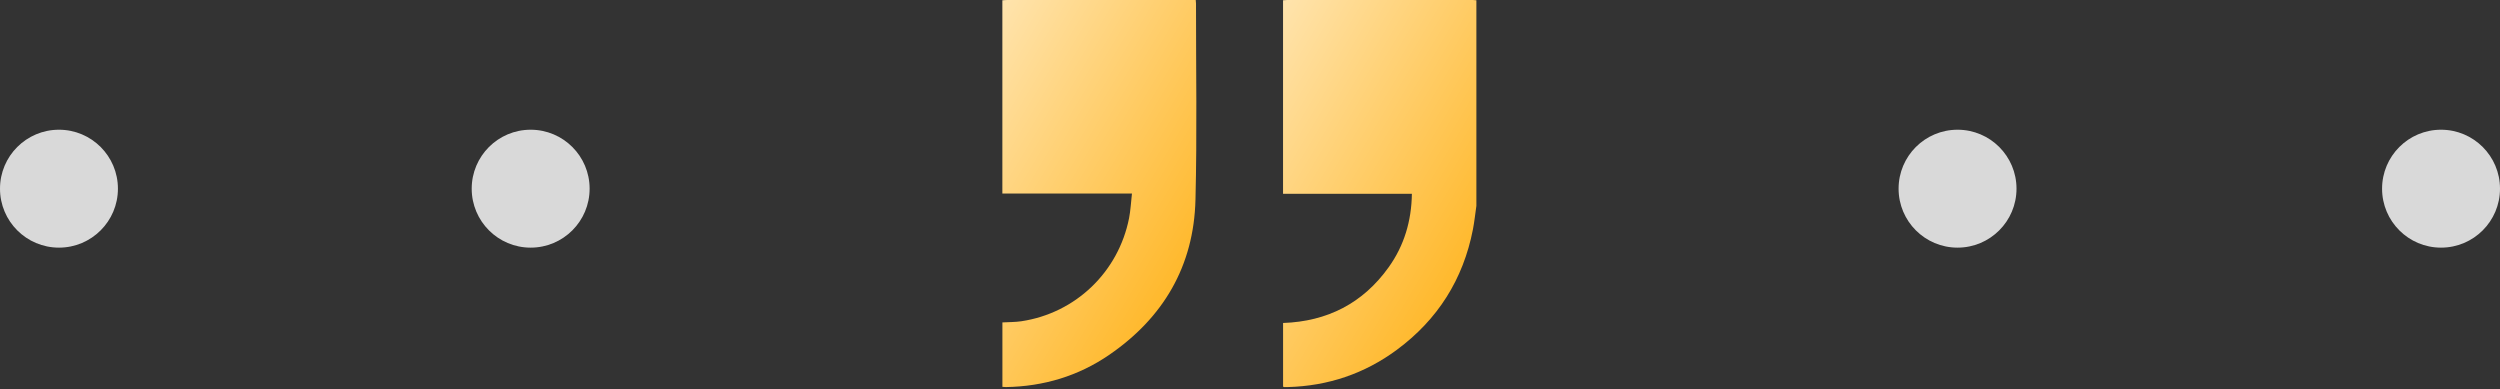
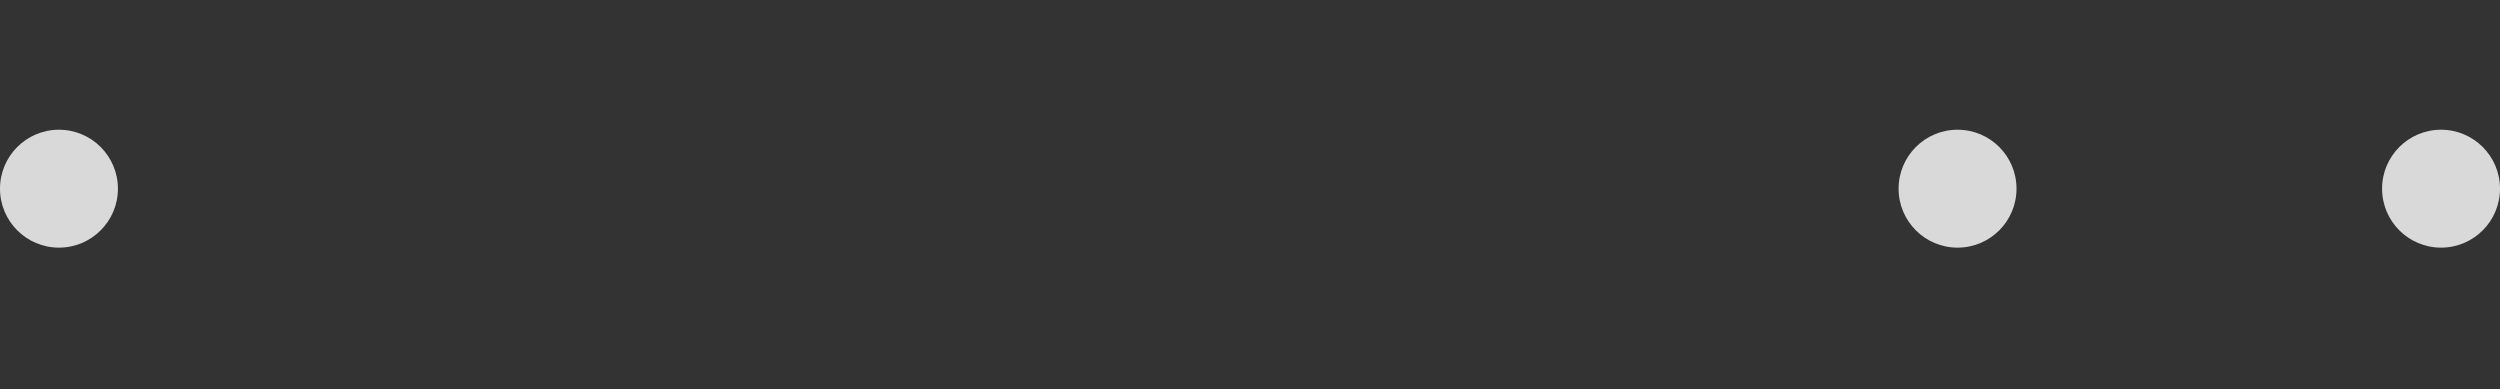
<svg xmlns="http://www.w3.org/2000/svg" width="212" height="33" viewBox="0 0 212 33" fill="none">
  <rect x="0" y="0" width="212" height="33" fill="#333333" stroke="none" />
  <g clip-path="url(#clip0_145_853)">
    <path d="M85 0.026C85.135 0.015 85.274 0 85.409 0C90.585 0 95.761 0 100.938 0H101.399C101.41 0.124 101.421 0.21 101.421 0.292C101.418 5.844 101.515 11.395 101.376 16.942C101.238 22.546 98.666 26.935 94.056 30.095C91.432 31.894 88.486 32.771 85.3 32.824C85.202 32.824 85.101 32.812 85.004 32.805V27.34C85.54 27.31 86.079 27.321 86.604 27.243C91.203 26.557 94.843 23.075 95.746 18.494C95.877 17.819 95.907 17.126 95.99 16.414H85V0.026Z" fill="url(#paint0_linear_145_853)" />
-     <path d="M125.197 17.463C125.099 18.127 125.032 18.794 124.904 19.454C124.08 23.693 121.917 27.104 118.453 29.664C115.71 31.692 112.61 32.734 109.195 32.824C109.094 32.824 108.997 32.824 108.895 32.824C108.873 32.824 108.85 32.805 108.805 32.786V27.389C112.554 27.258 115.575 25.721 117.764 22.655C119.076 20.818 119.694 18.738 119.728 16.433H108.802V0.022C108.929 0.015 109.038 0 109.146 0C114.398 0 119.649 0 124.901 0C124.998 0 125.099 0.015 125.197 0.022C125.197 5.836 125.197 11.65 125.197 17.463Z" fill="url(#paint1_linear_145_853)" />
+     <path d="M125.197 17.463C125.099 18.127 125.032 18.794 124.904 19.454C124.08 23.693 121.917 27.104 118.453 29.664C115.71 31.692 112.61 32.734 109.195 32.824C109.094 32.824 108.997 32.824 108.895 32.824V27.389C112.554 27.258 115.575 25.721 117.764 22.655C119.076 20.818 119.694 18.738 119.728 16.433H108.802V0.022C108.929 0.015 109.038 0 109.146 0C114.398 0 119.649 0 124.901 0C124.998 0 125.099 0.015 125.197 0.022C125.197 5.836 125.197 11.65 125.197 17.463Z" fill="url(#paint1_linear_145_853)" />
  </g>
  <circle cx="166" cy="16" r="5" fill="#D9D9D9" />
-   <circle cx="45" cy="16" r="5" fill="#D9D9D9" />
  <circle cx="5" cy="16" r="5" fill="#D9D9D9" />
  <circle cx="207" cy="16" r="5" fill="#D9D9D9" />
  <defs>
    <linearGradient id="paint0_linear_145_853" x1="78.757" y1="-27.97" x2="121.327" y2="-2.552" gradientUnits="userSpaceOnUse">
      <stop offset="0.079" stop-color="white" />
      <stop offset="1" stop-color="#FFB012" />
    </linearGradient>
    <linearGradient id="paint1_linear_145_853" x1="102.579" y1="-27.97" x2="145.081" y2="-2.68" gradientUnits="userSpaceOnUse">
      <stop offset="0.079" stop-color="white" />
      <stop offset="1" stop-color="#FFB012" />
    </linearGradient>
    <clipPath id="clip0_145_853">
-       <rect width="40.197" height="32.824" fill="white" transform="translate(85)" />
-     </clipPath>
+       </clipPath>
  </defs>
</svg>